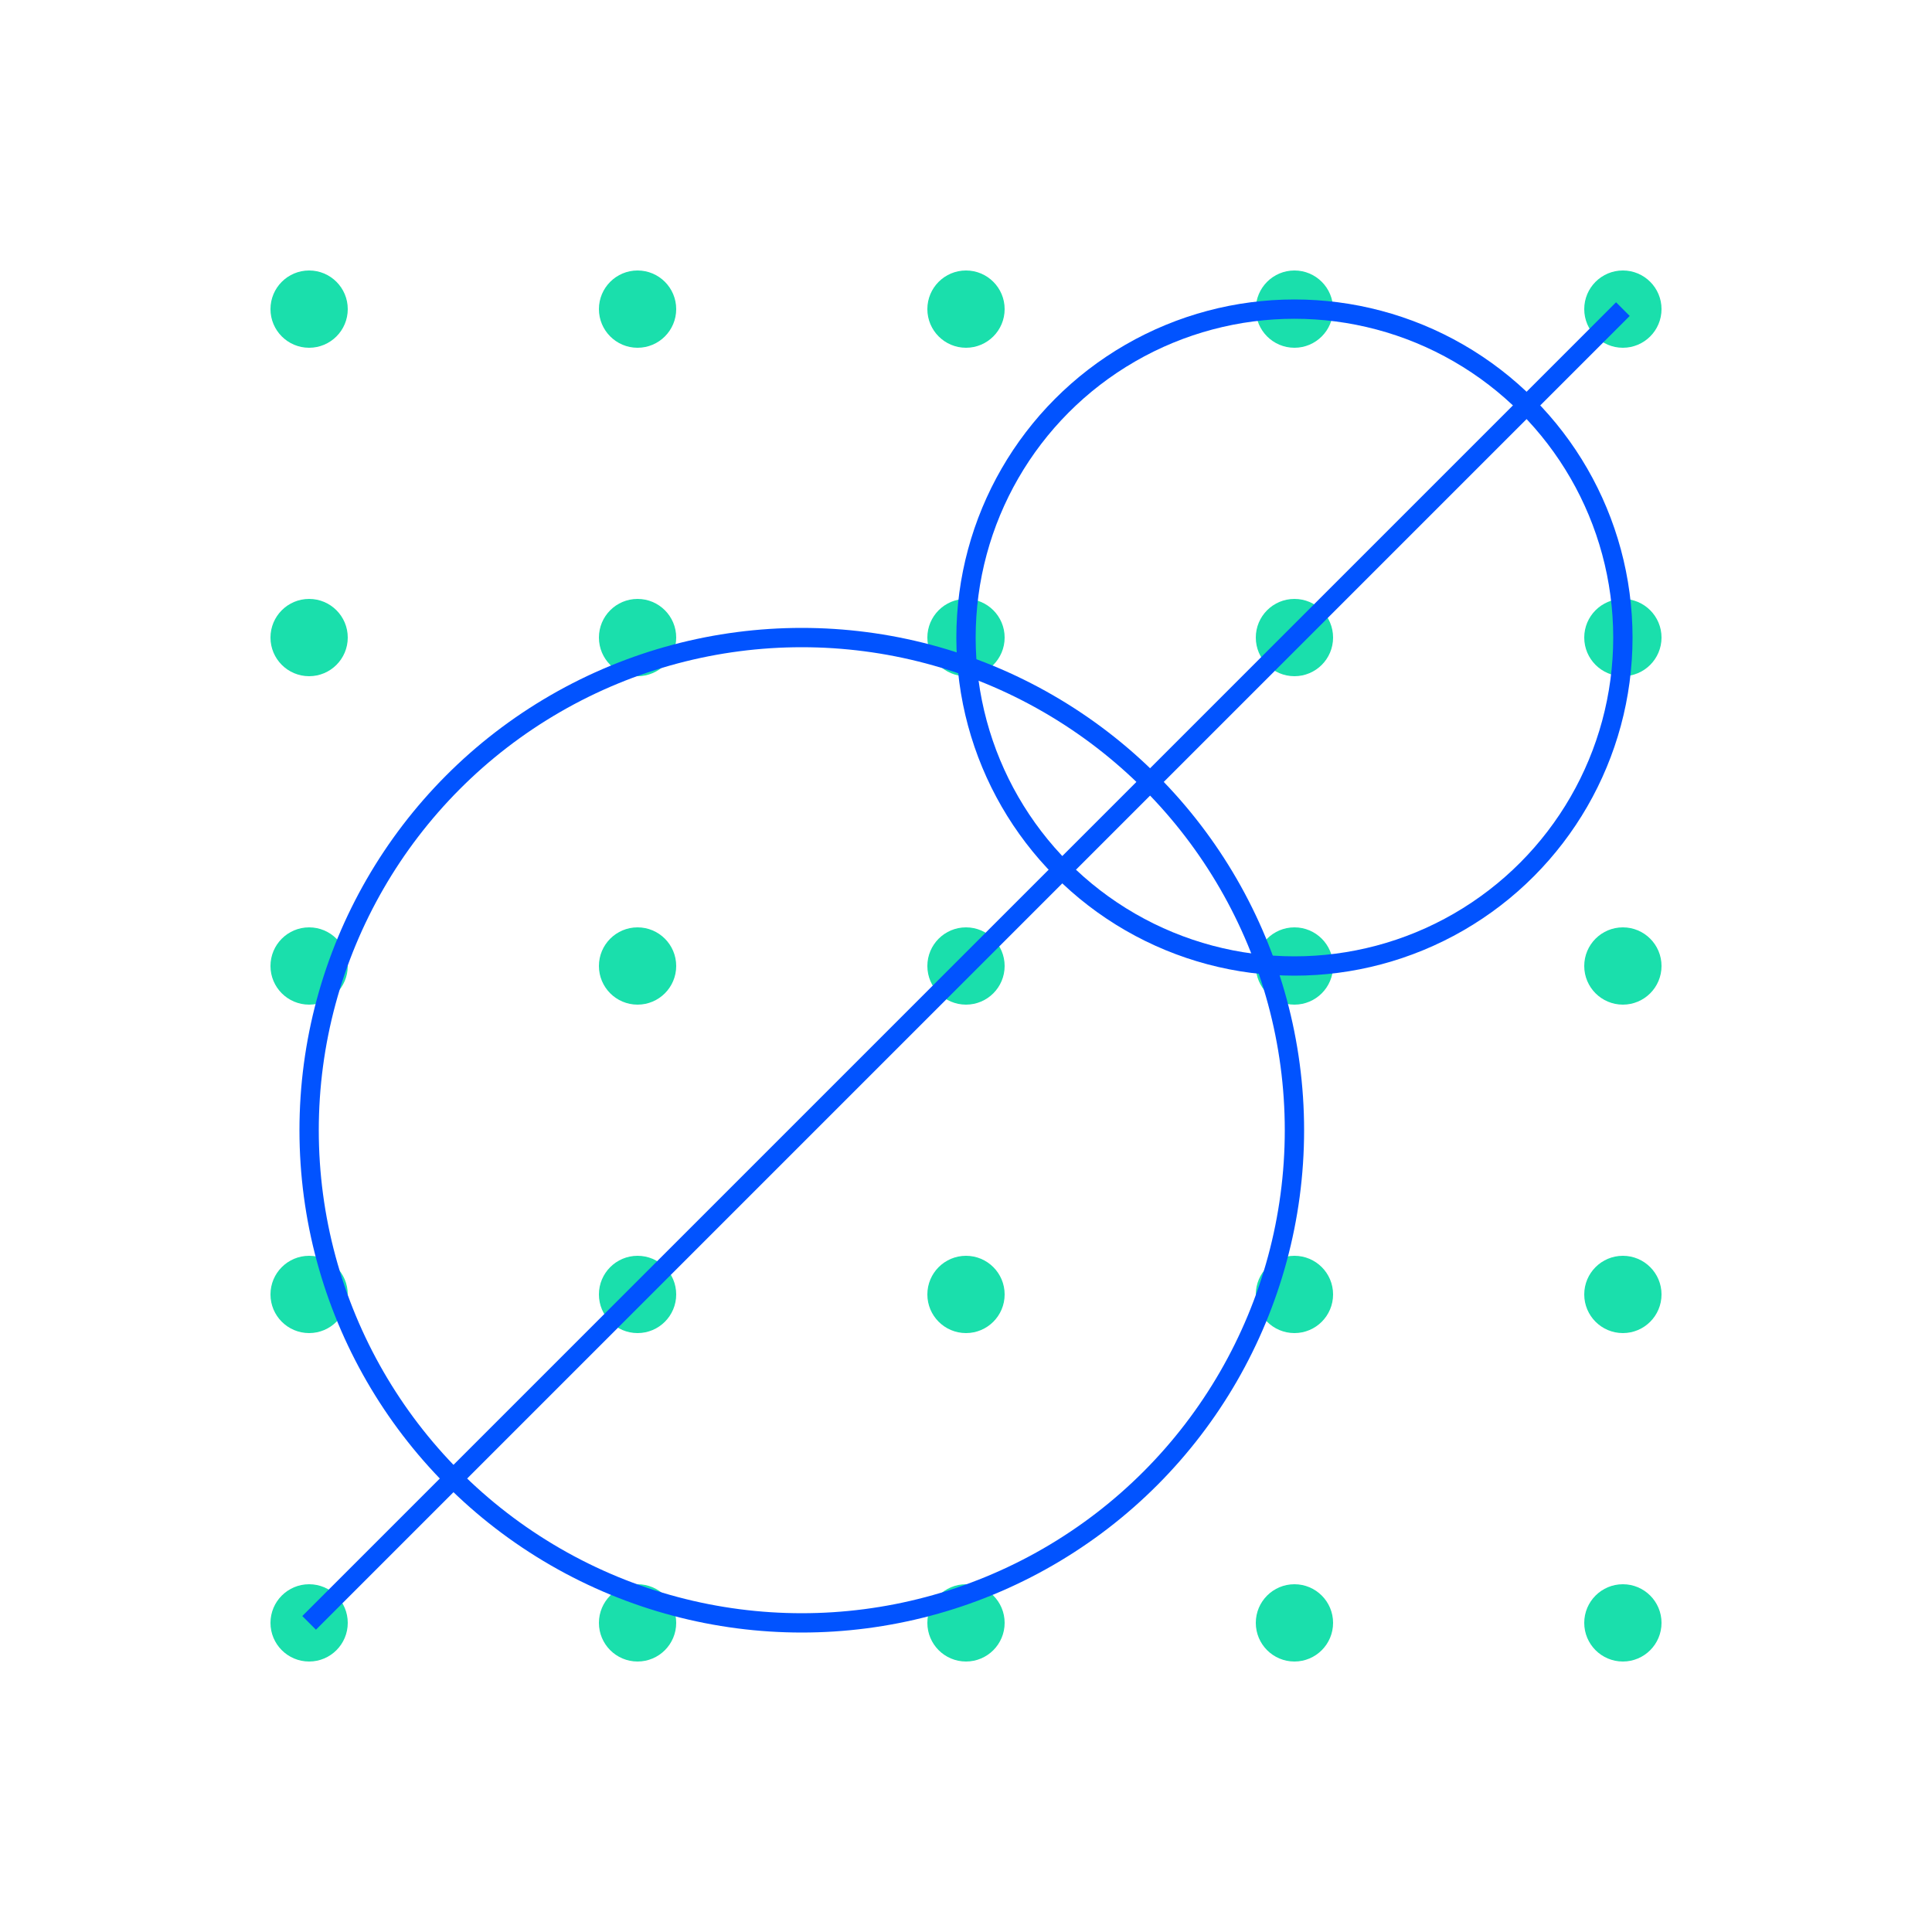
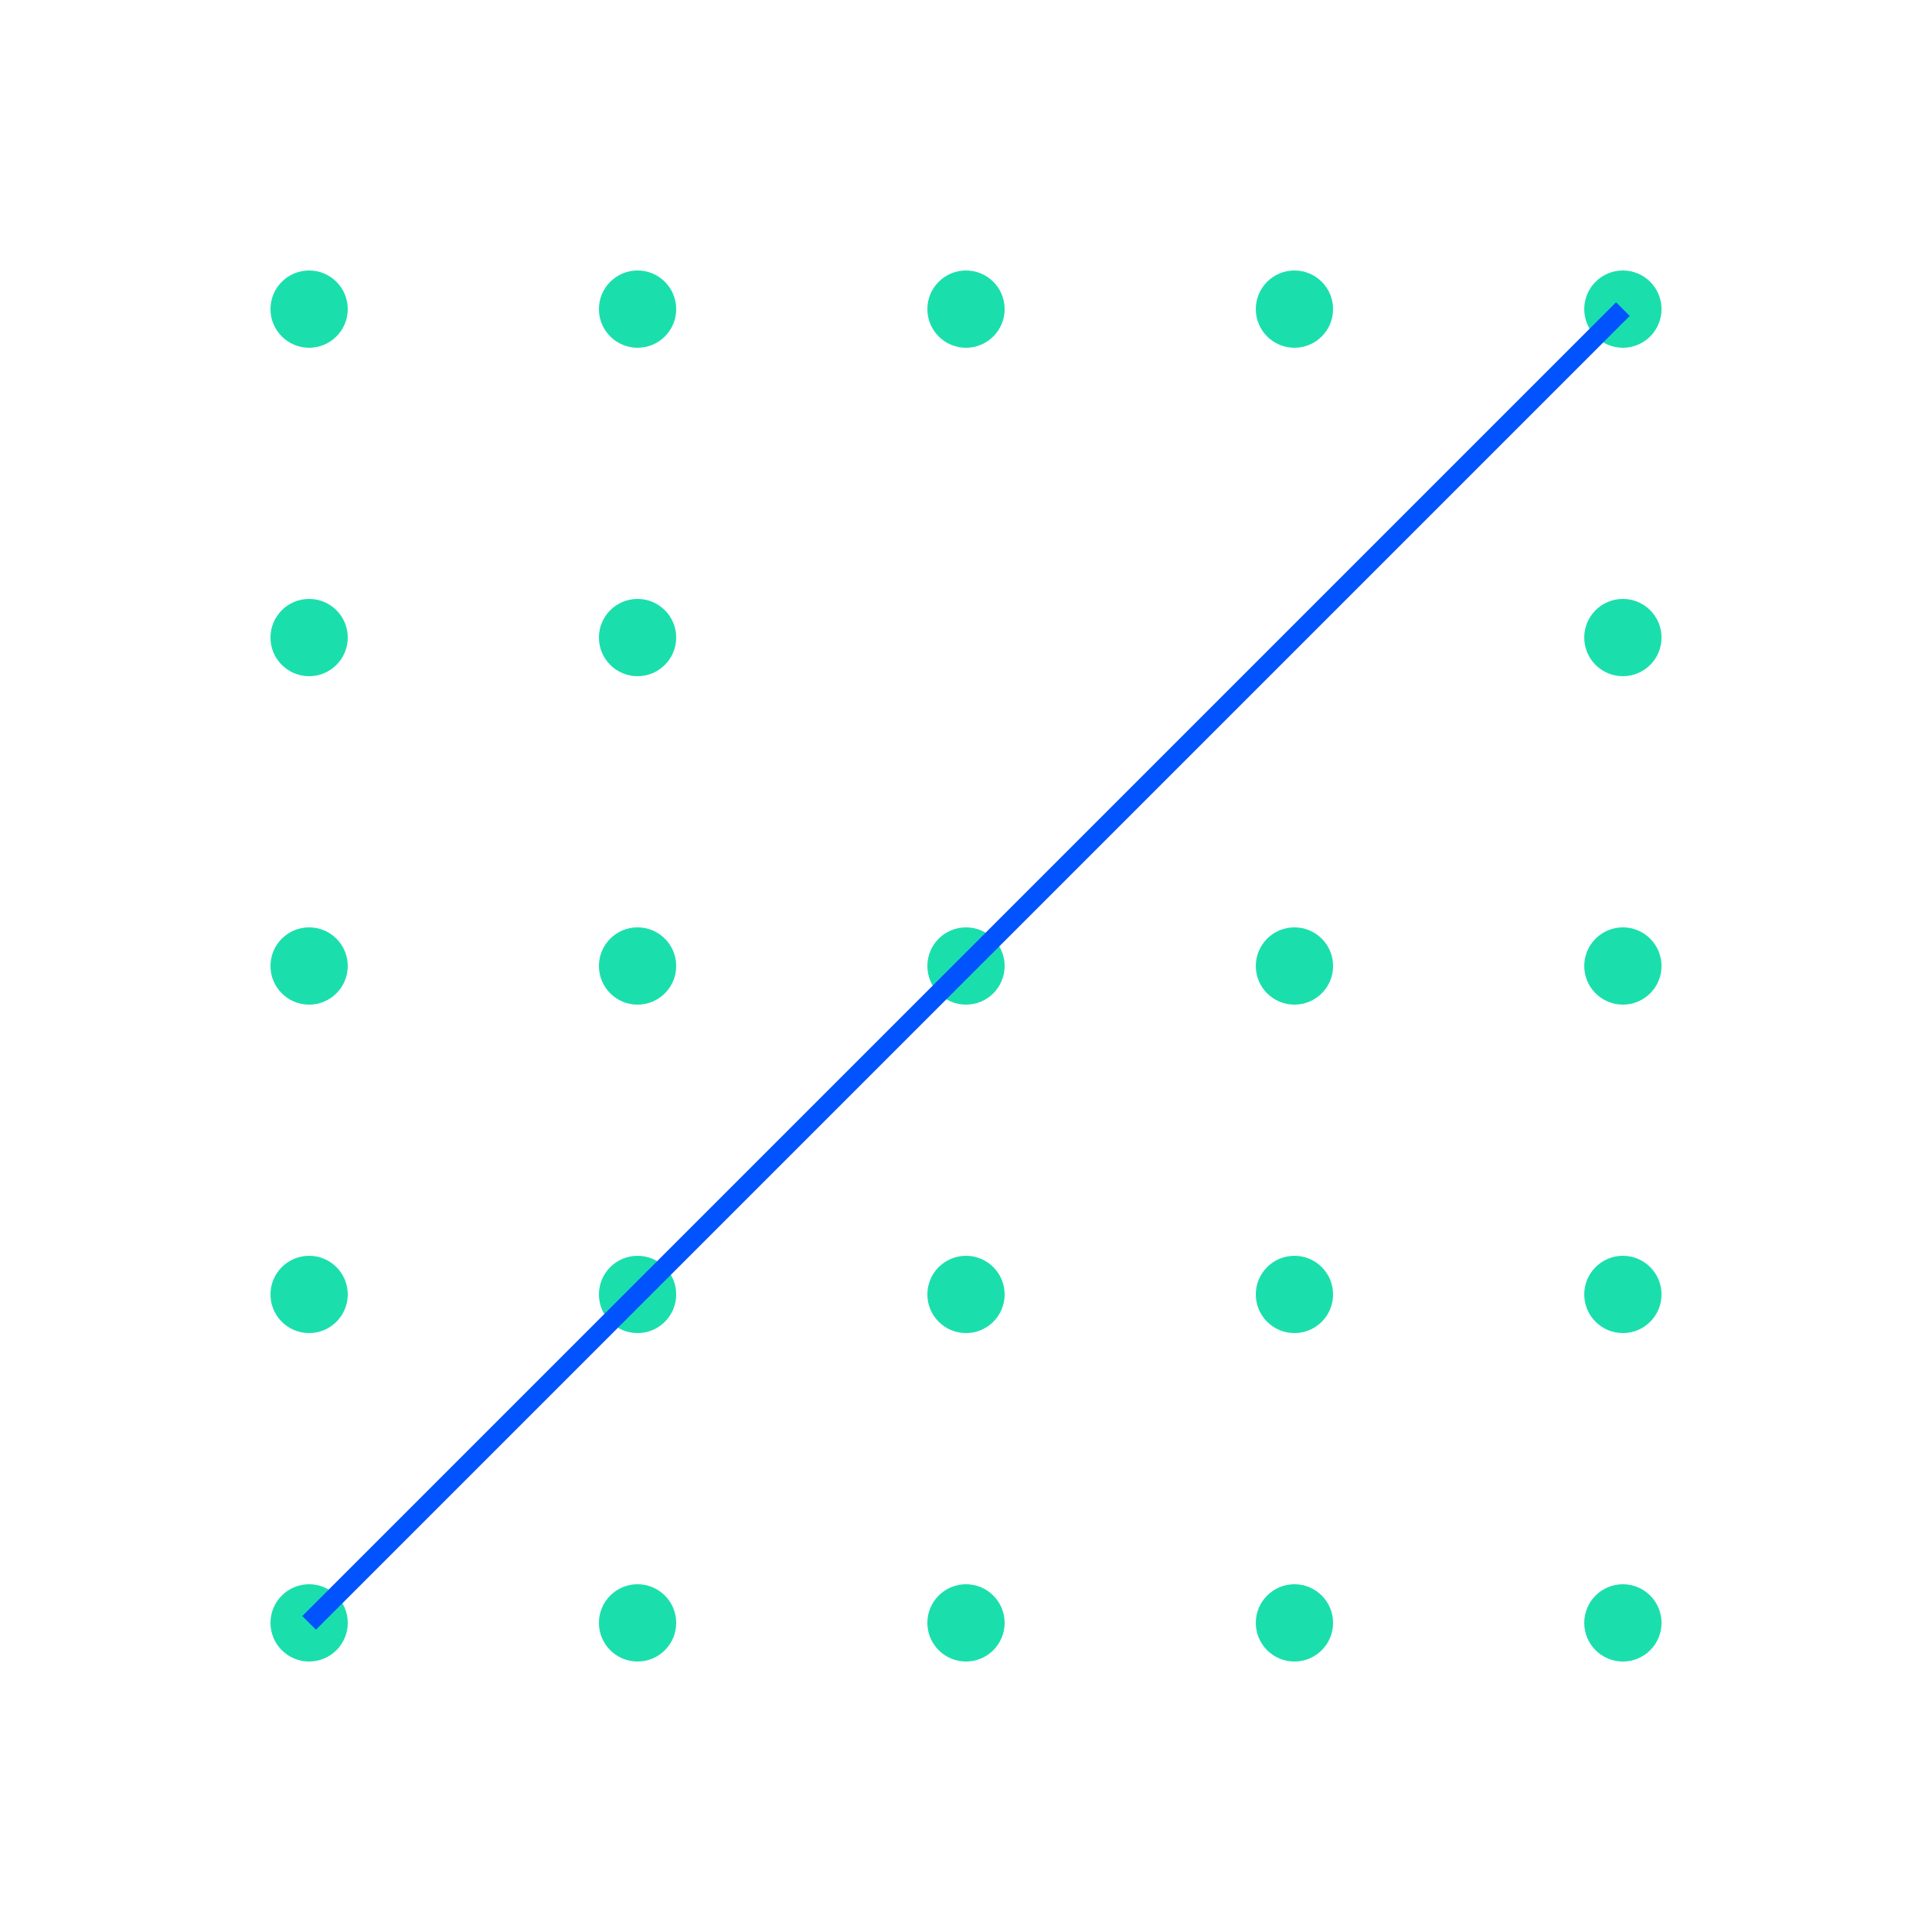
<svg xmlns="http://www.w3.org/2000/svg" version="1.1" id="Growth_Light" x="0px" y="0px" viewBox="0 0 200 200" enable-background="new 0 0 200 200" xml:space="preserve">
  <g>
    <g>
      <circle fill="#1ADFAC" cx="32" cy="32" r="4" />
      <circle fill="#1ADFAC" cx="66" cy="32" r="4" />
      <circle fill="#1ADFAC" cx="100" cy="32" r="4" />
      <circle fill="#1ADFAC" cx="134" cy="32" r="4" />
      <circle fill="#1ADFAC" cx="168" cy="32" r="4" />
    </g>
    <g>
      <circle fill="#1ADFAC" cx="32" cy="66" r="4" />
      <circle fill="#1ADFAC" cx="66" cy="66" r="4" />
-       <circle fill="#1ADFAC" cx="100" cy="66" r="4" />
-       <circle fill="#1ADFAC" cx="134" cy="66" r="4" />
      <circle fill="#1ADFAC" cx="168" cy="66" r="4" />
    </g>
    <g>
      <circle fill="#1ADFAC" cx="32" cy="100" r="4" />
      <circle fill="#1ADFAC" cx="66" cy="100" r="4" />
      <circle fill="#1ADFAC" cx="100" cy="100" r="4" />
      <circle fill="#1ADFAC" cx="134" cy="100" r="4" />
      <circle fill="#1ADFAC" cx="168" cy="100" r="4" />
    </g>
    <g>
      <circle fill="#1ADFAC" cx="32" cy="134" r="4" />
      <circle fill="#1ADFAC" cx="66" cy="134" r="4" />
      <circle fill="#1ADFAC" cx="100" cy="134" r="4" />
      <circle fill="#1ADFAC" cx="134" cy="134" r="4" />
      <circle fill="#1ADFAC" cx="168" cy="134" r="4" />
    </g>
    <g>
      <circle fill="#1ADFAC" cx="32" cy="168" r="4" />
      <circle fill="#1ADFAC" cx="66" cy="168" r="4" />
      <circle fill="#1ADFAC" cx="100" cy="168" r="4" />
      <circle fill="#1ADFAC" cx="134" cy="168" r="4" />
      <circle fill="#1ADFAC" cx="168" cy="168" r="4" />
    </g>
  </g>
-   <circle fill="none" stroke="#0153FF" stroke-width="2" stroke-miterlimit="10" cx="134" cy="66" r="34" />
  <line fill="none" stroke="#0153FF" stroke-width="2" stroke-miterlimit="10" x1="32" y1="168" x2="168" y2="32" />
-   <circle fill="none" stroke="#0153FF" stroke-width="2" stroke-miterlimit="10" cx="83" cy="117" r="51" />
</svg>